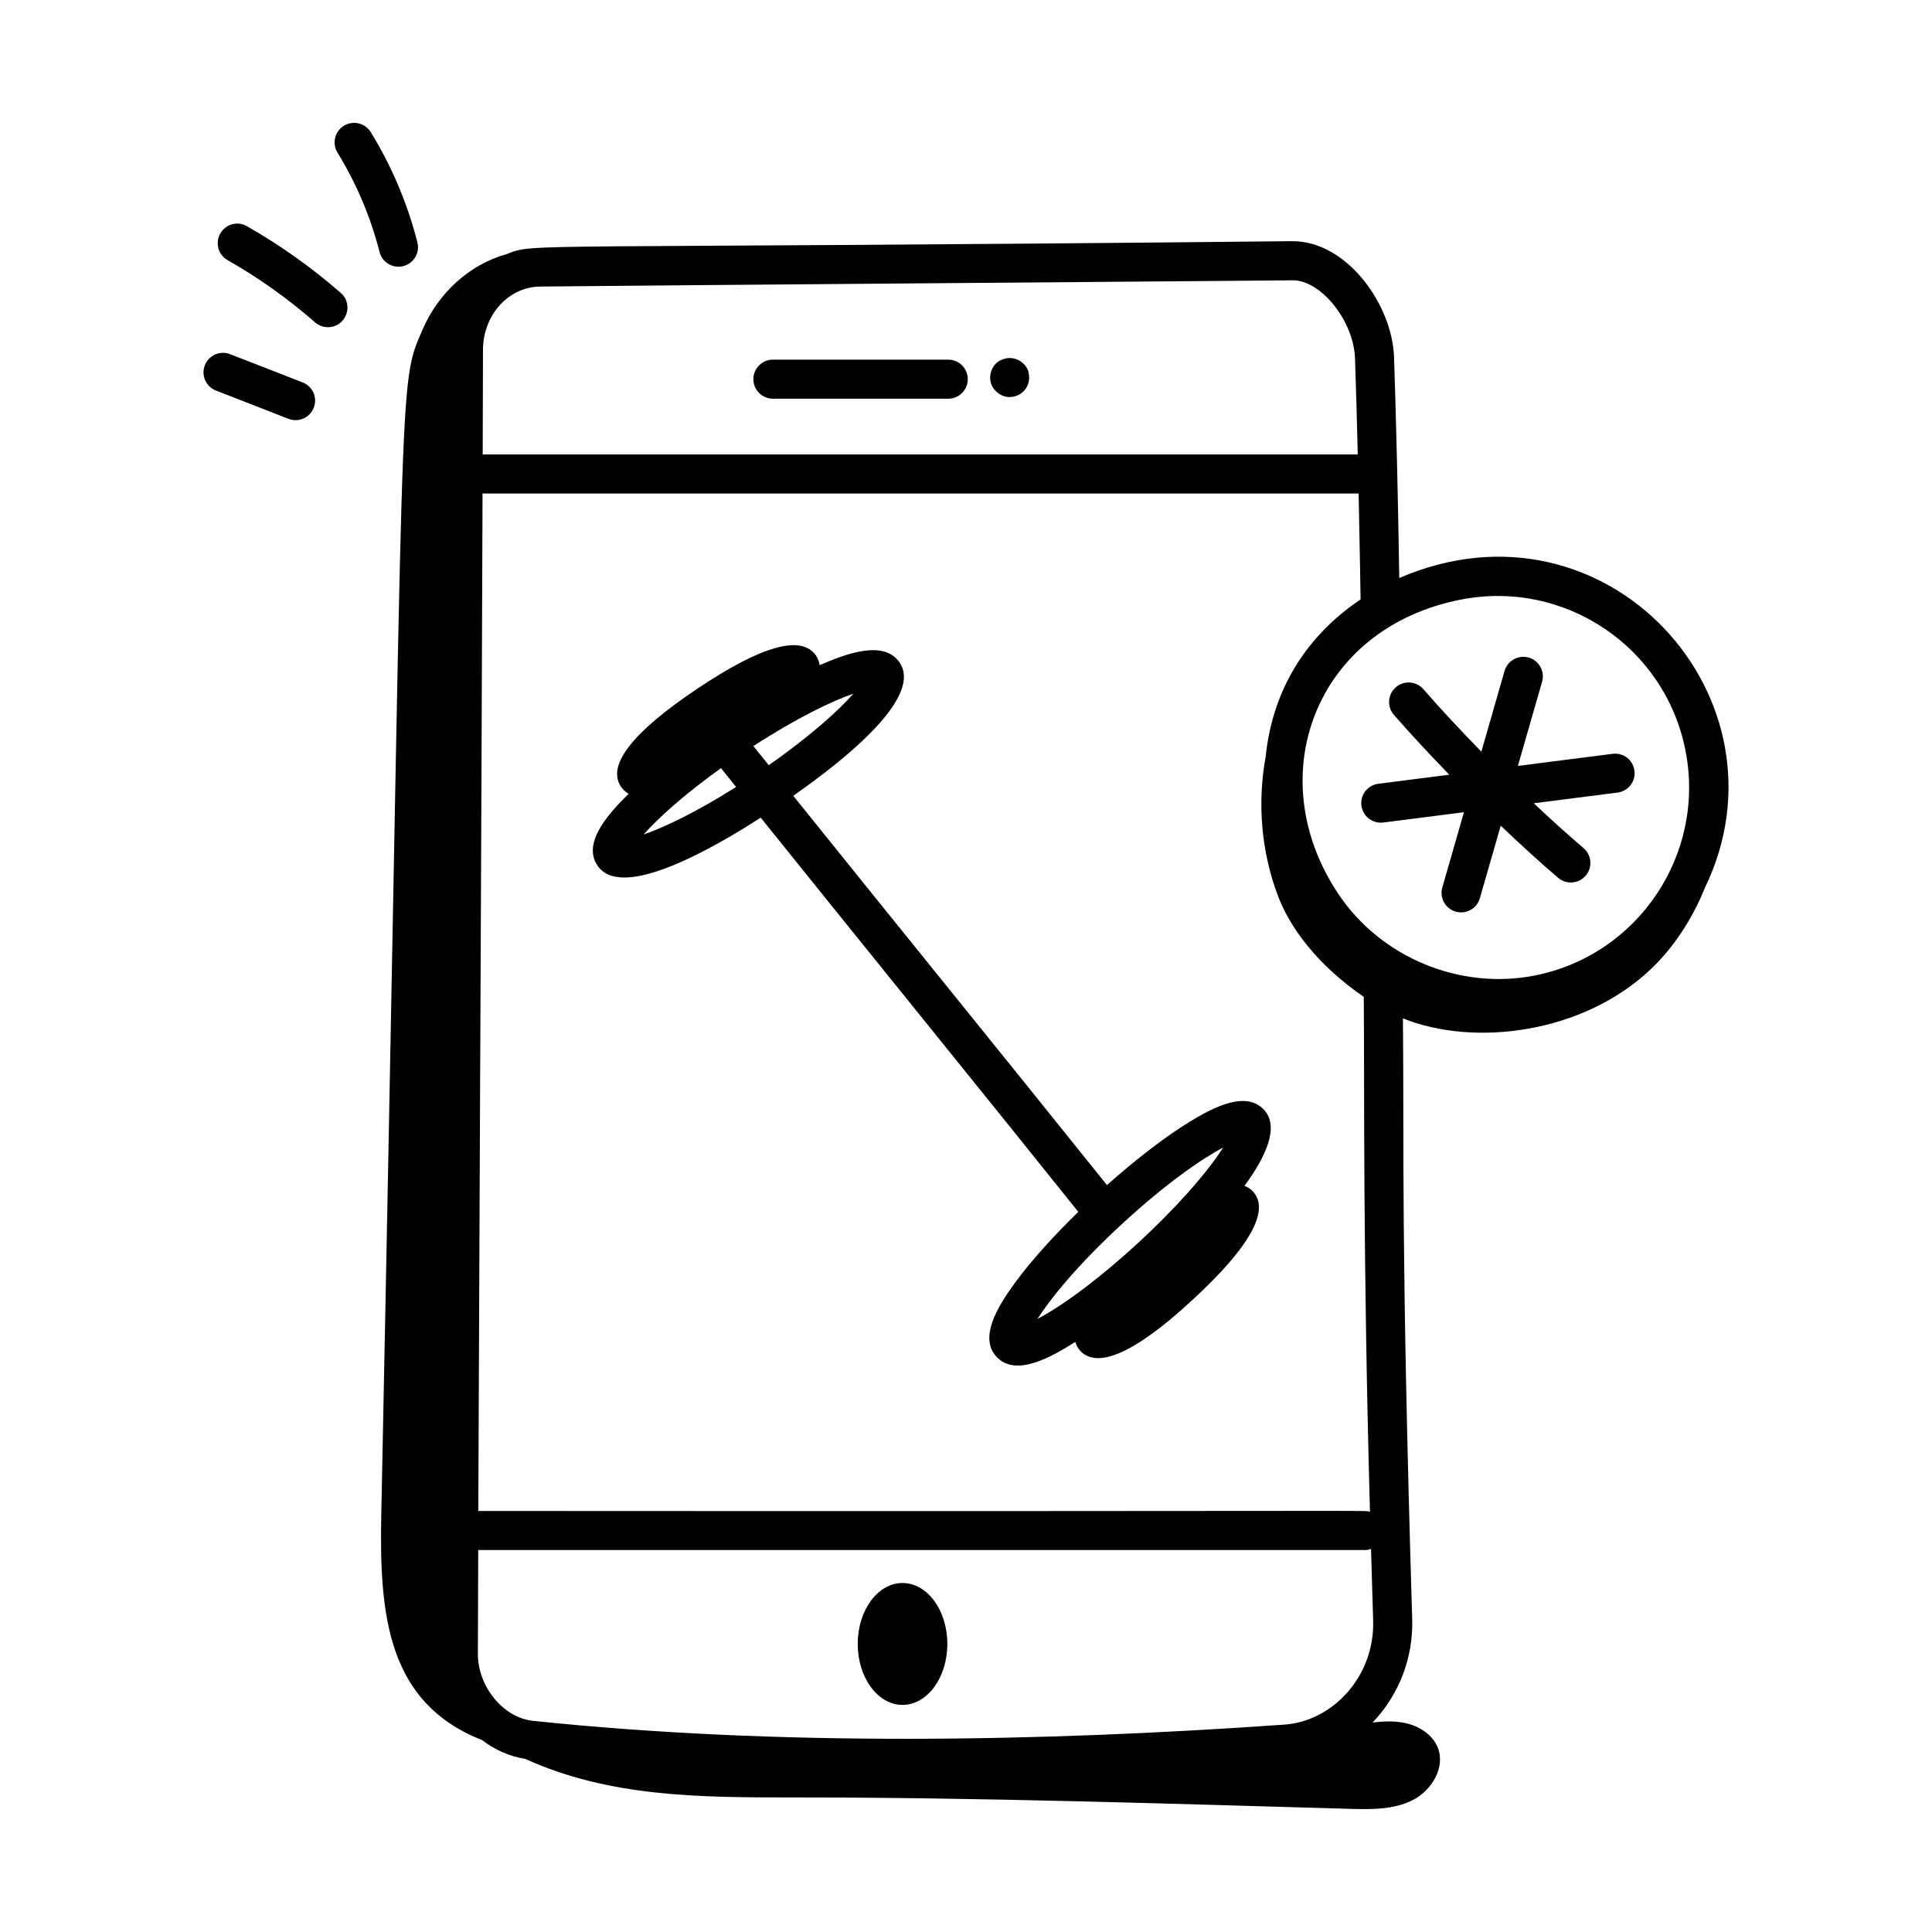
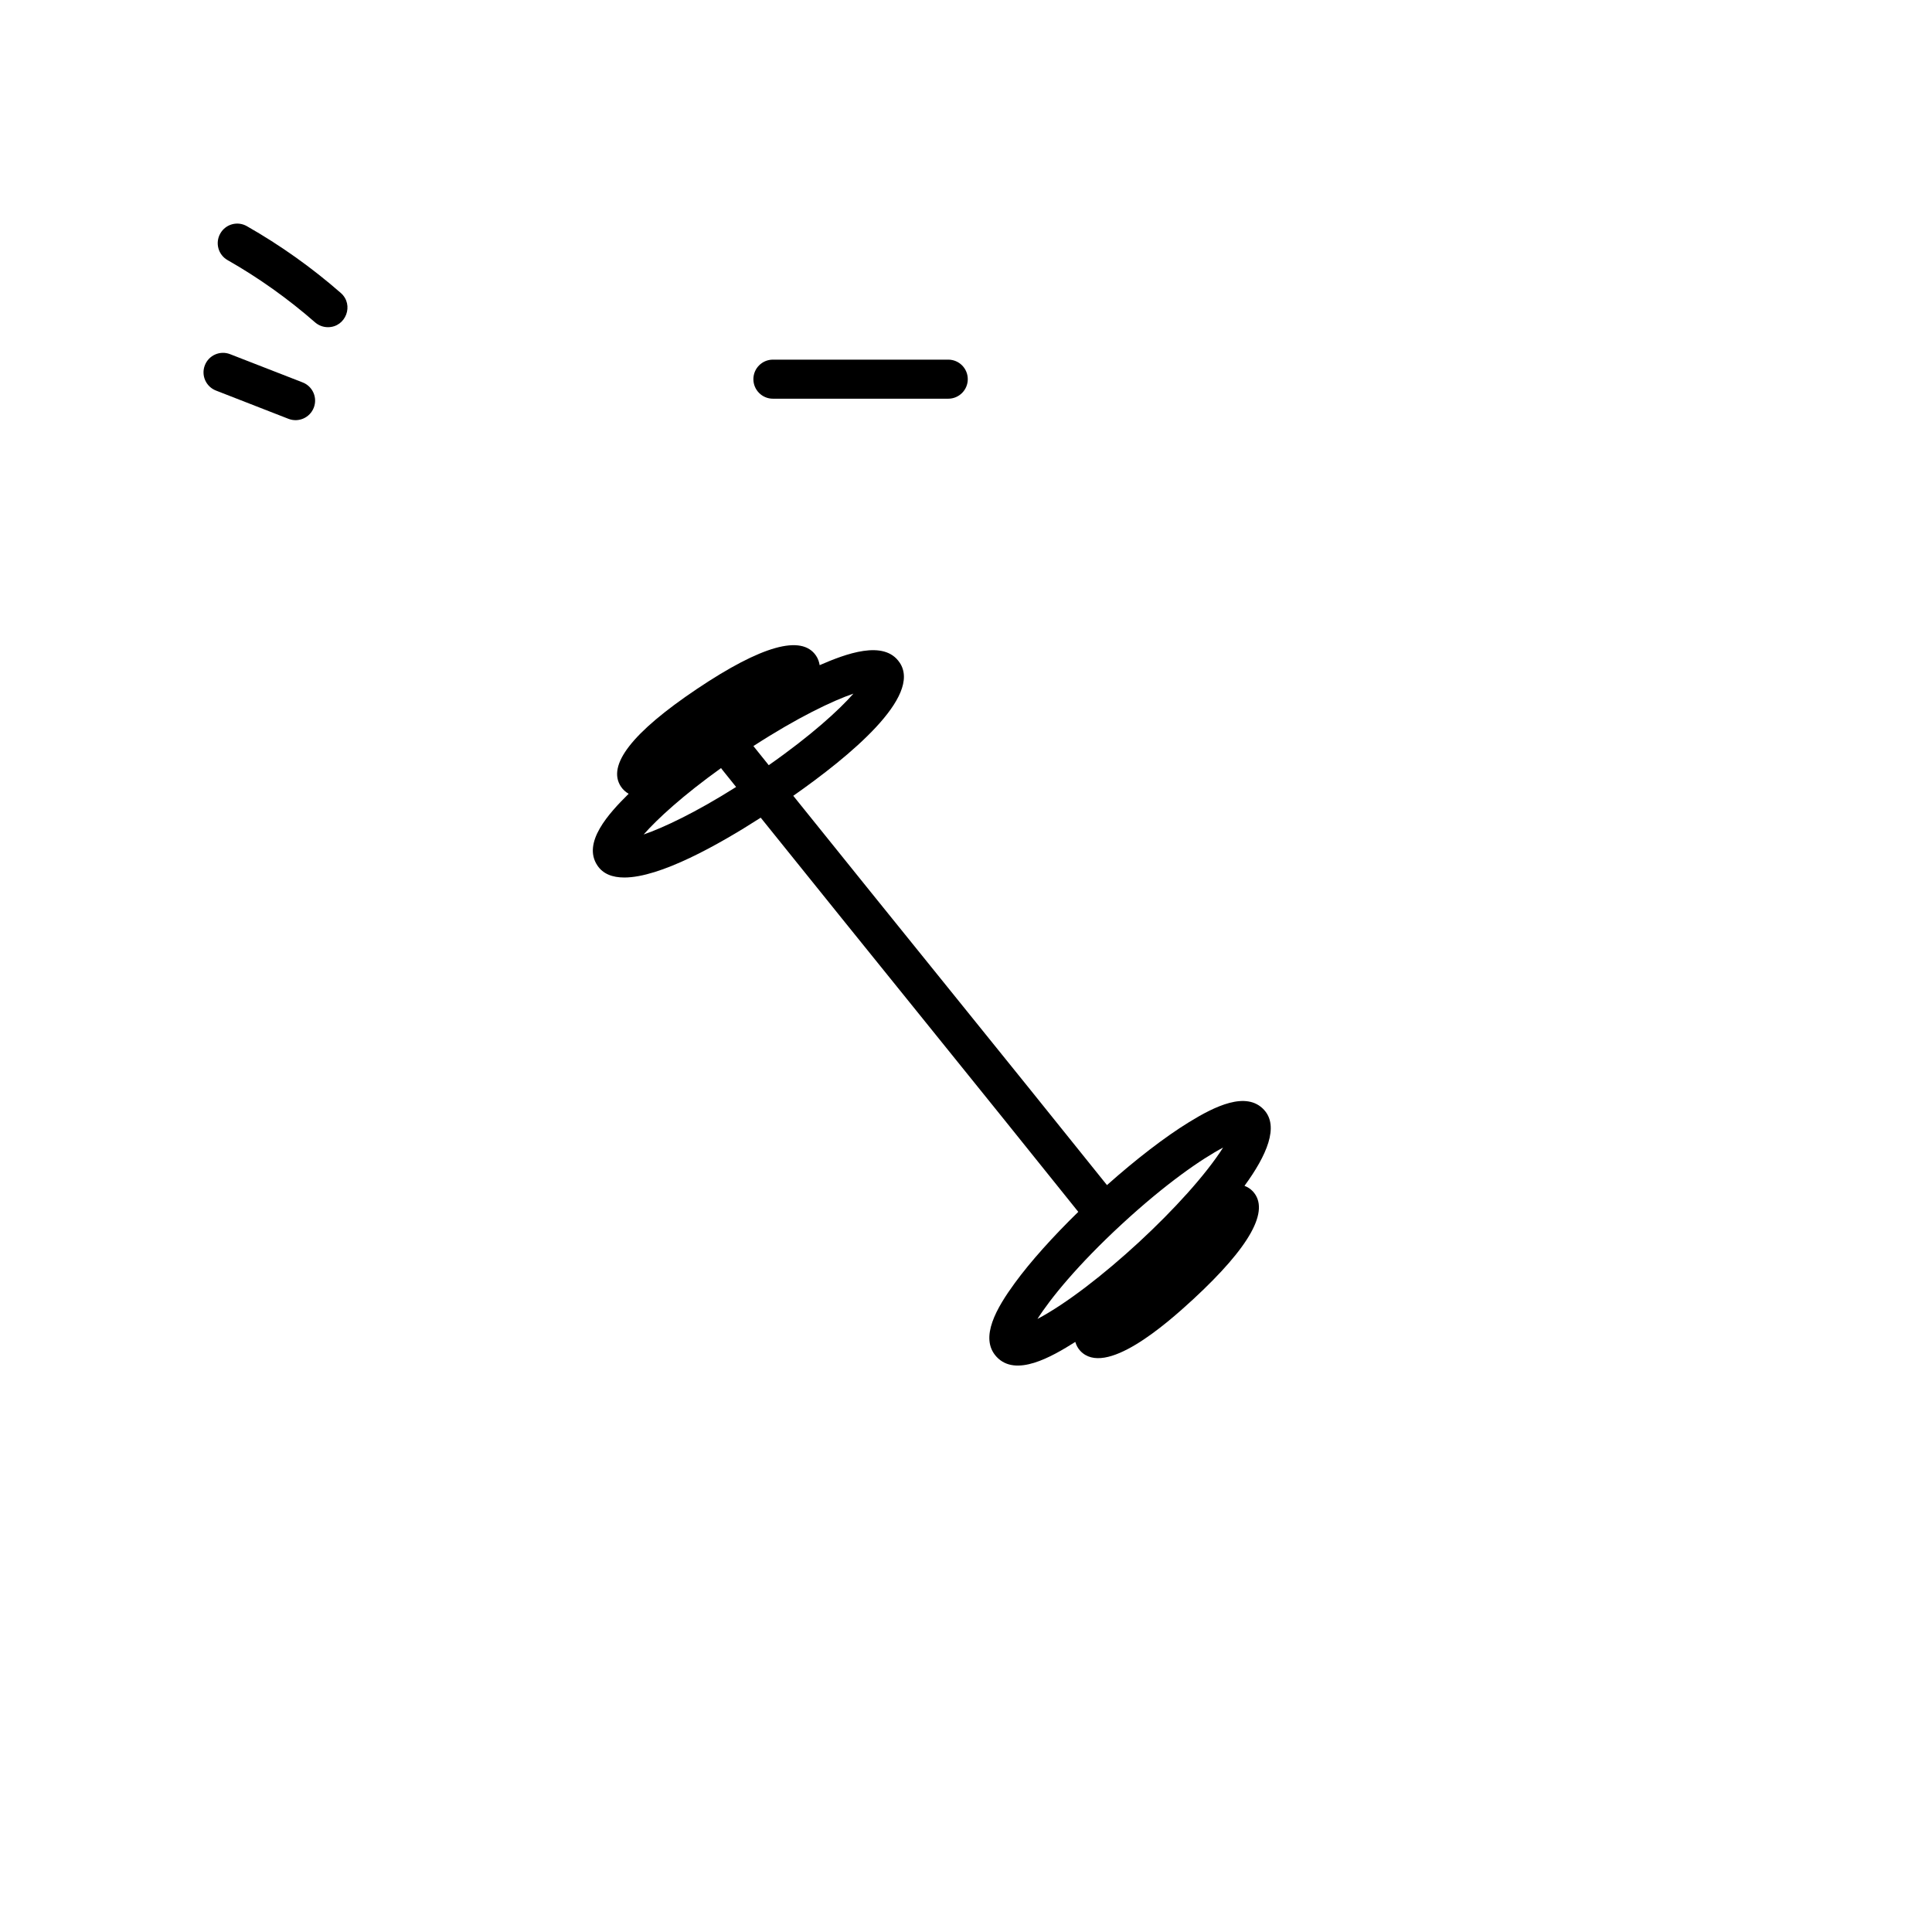
<svg xmlns="http://www.w3.org/2000/svg" fill="#000000" width="800px" height="800px" version="1.1" viewBox="144 144 512 512">
  <g>
-     <path d="m571.36 343.77-25.105 3.207 6.414-22.309c0.789-2.742-0.797-5.613-3.547-6.402-2.762-0.781-5.613 0.801-6.402 3.547l-6.148 21.387c-5.371-5.516-10.621-11.105-15.363-16.559-1.879-2.164-5.148-2.379-7.305-0.512-2.156 1.879-2.387 5.148-0.512 7.305 4.547 5.227 9.555 10.57 14.676 15.871l-18.801 2.402c-2.836 0.363-4.848 2.957-4.481 5.789 0.359 2.785 2.883 4.836 5.789 4.481l21.387-2.731-5.734 19.945c-0.789 2.742 0.797 5.613 3.547 6.402 2.816 0.793 5.625-0.848 6.402-3.547l5.527-19.227c5.172 4.91 10.324 9.652 15.234 13.824 2.176 1.844 5.445 1.582 7.301-0.602 1.848-2.176 1.578-5.445-0.602-7.301-4.254-3.609-8.699-7.66-13.172-11.863l22.203-2.836c2.836-0.363 4.848-2.957 4.481-5.789-0.363-2.832-2.887-4.82-5.789-4.484z" />
-     <path d="m514.82 297.18c-0.344-21.699-0.797-40.961-1.383-58.496-0.457-14.004-12.523-30.766-26.871-30.766h-0.207c-207.04 2.129-200.34 0.348-208.08 3.426-9.883 2.723-18.105 10.328-22.262 19.926-6.707 15.5-4.695 5.973-10.977 314.27-0.543 26.723 1.754 49.797 26.73 59.613 3.394 2.586 7.277 4.328 11.406 4.965 22.34 10.152 46.293 10.23 71.066 10.223 49.34-0.012 98.129 1.625 147.43 3.019 5.644 0.16 11.559 0.262 16.609-2.262 5.051-2.523 8.812-8.602 6.781-13.871-1.379-3.578-5.051-5.867-8.805-6.633-2.793-0.57-5.656-0.434-8.504-0.121 6.91-7.184 10.824-17.059 10.492-27.418-3.012-100.17-2.117-125.13-2.453-159.18 18.848 7.621 47.664 4.051 65.688-13.031 6.082-5.766 11.031-13.352 14.328-21.551 24.266-50.031-25.977-105.88-80.984-82.113zm-242.83-60.582c0.086-9.164 6.801-16.66 15.328-16.66 23.805-0.273 206.36-1.664 199.25-1.664 7.574 0 16.211 10.812 16.527 20.758 0.273 8.059 0.512 16.555 0.73 25.41l-231.75-0.004c-0.055 0-0.102 0.031-0.156 0.031 0.027-9.398 0.055-18.727 0.078-27.871zm-0.723 188.5c0.23-50.84 0.457-101.97 0.613-150.35 0.066 0.004 0.121 0.039 0.191 0.039h231.98c0.34 15.68 0.496 26.883 0.516 28.066-14.312 9.629-23.328 23.84-25.148 41.652-2.266 12.32-1.172 25.301 3.297 37.027 3.191 8.379 10.441 18.234 22.699 26.648 0.211 26.551-0.254 66.746 1.641 136.47-2.199-0.5 14.539-0.074-236.3-0.227 0.145-38.516 0.328-78.812 0.504-119.33zm212.98 175.95c-64.578 4.559-134.07 5.777-198.98-1.004-8.309-0.922-14.625-9.488-14.625-17.652 0.027-9.031 0.059-18.336 0.094-27.621h235.21c0.492 0 0.941-0.152 1.395-0.281 0.172 5.984 0.355 12.215 0.555 18.891 0.48 14.938-10.816 26.852-23.645 27.668zm66.41-198.51c-19.762 3.867-40.602-4.75-51.863-21.453-20.973-31.117-6.391-70.598 32.324-78.18 27.496-5.414 54.176 12.512 59.559 40.027 5.394 27.484-12.559 54.219-40.02 59.605z" />
    <path d="m348.83 249.66h46.465c2.859 0 5.176-2.32 5.176-5.176 0-2.859-2.32-5.176-5.176-5.176h-46.465c-2.859 0-5.176 2.32-5.176 5.176 0 2.859 2.32 5.176 5.176 5.176z" />
-     <path d="m416.4 242.05c-1.234-2.769-4.375-3.824-6.766-2.762-3.012 0.914-4.633 5.637-1.656 8.418 3.707 3.711 10.32 0.16 8.422-5.656z" />
-     <path d="m383.18 563.51c-6.559 0-11.875 7.231-11.875 16.152s5.316 16.152 11.875 16.152 11.875-7.234 11.875-16.152c0-8.918-5.316-16.152-11.875-16.152z" />
    <path d="m478.98 438.11c-4.684-5.066-13.062-0.922-19.848 3.254-6.465 3.977-14.098 9.871-21.773 16.699-27.309-34.074-56.141-69.566-83.137-103.17 14.812-10.367 34.215-26.32 28.203-35.293h-0.008c-4.141-6.199-14.359-2.297-21.199 0.672-0.141-0.84-0.402-1.68-0.953-2.504-3.82-5.668-14.438-2.684-31.582 8.816-17.152 11.52-23.918 20.234-20.117 25.895 0.574 0.852 1.277 1.43 2.031 1.883-5.246 5.176-12.367 12.926-8.273 19.016 1.496 2.231 3.984 3.168 7.125 3.168 9.453 0 24.73-8.52 36.148-15.855 28.738 35.766 57.863 71.621 84.16 104.46-6.766 6.609-12.672 13.18-16.84 18.887-4.699 6.438-9.496 14.469-4.824 19.523 5.094 5.496 14.555 0.043 20.871-3.941 0.258 0.863 0.664 1.656 1.297 2.344 0.008 0 0.008 0 0.008 0.008 6.598 7.113 22.738-7.012 29.852-13.574 15.172-14.012 20.523-23.656 15.898-28.676-0.629-0.68-1.383-1.141-2.215-1.465 5.934-8.105 9.211-15.773 5.176-20.141zm-164.4-72.965c3.602-4.102 10.371-10.332 20.523-17.609 0.043 0.062 0.051 0.137 0.102 0.195 1.262 1.578 2.59 3.227 3.871 4.824-10.785 6.812-19.262 10.785-24.496 12.59zm29.078-23.43c11.738-7.602 20.961-11.984 26.512-13.898-3.824 4.356-11.223 11.113-22.445 18.965-1.352-1.68-2.738-3.406-4.066-5.066zm75.281 151.82c3.422-5.391 10.641-14.309 22.363-25.133 11.719-10.816 21.191-17.301 26.832-20.285-9.176 14.426-33.98 37.363-49.195 45.418z" />
    <path d="m198.29 240.8c-1.043 2.664 0.277 5.66 2.938 6.699l19.227 7.496c2.699 1.039 5.676-0.312 6.699-2.953 1.039-2.664-0.281-5.66-2.953-6.699l-19.215-7.481c-2.66-1.043-5.66 0.27-6.695 2.938z" />
    <path d="m202.38 205.88c-1.414 2.484-0.555 5.644 1.934 7.055 8.242 4.691 16.039 10.246 23.18 16.492 0.984 0.855 2.195 1.281 3.41 1.281 4.766 0 6.996-5.938 3.41-9.07-7.664-6.707-16.035-12.656-24.875-17.691-2.488-1.438-5.648-0.562-7.059 1.934z" />
-     <path d="m250.88 214.52c2.769-0.707 4.441-3.523 3.734-6.297-2.629-10.312-6.785-20.137-12.359-29.195-1.496-2.434-4.691-3.195-7.117-1.699-2.441 1.496-3.195 4.684-1.699 7.117 5.019 8.176 8.773 17.031 11.148 26.34 0.68 2.703 3.438 4.449 6.293 3.734z" />
  </g>
</svg>